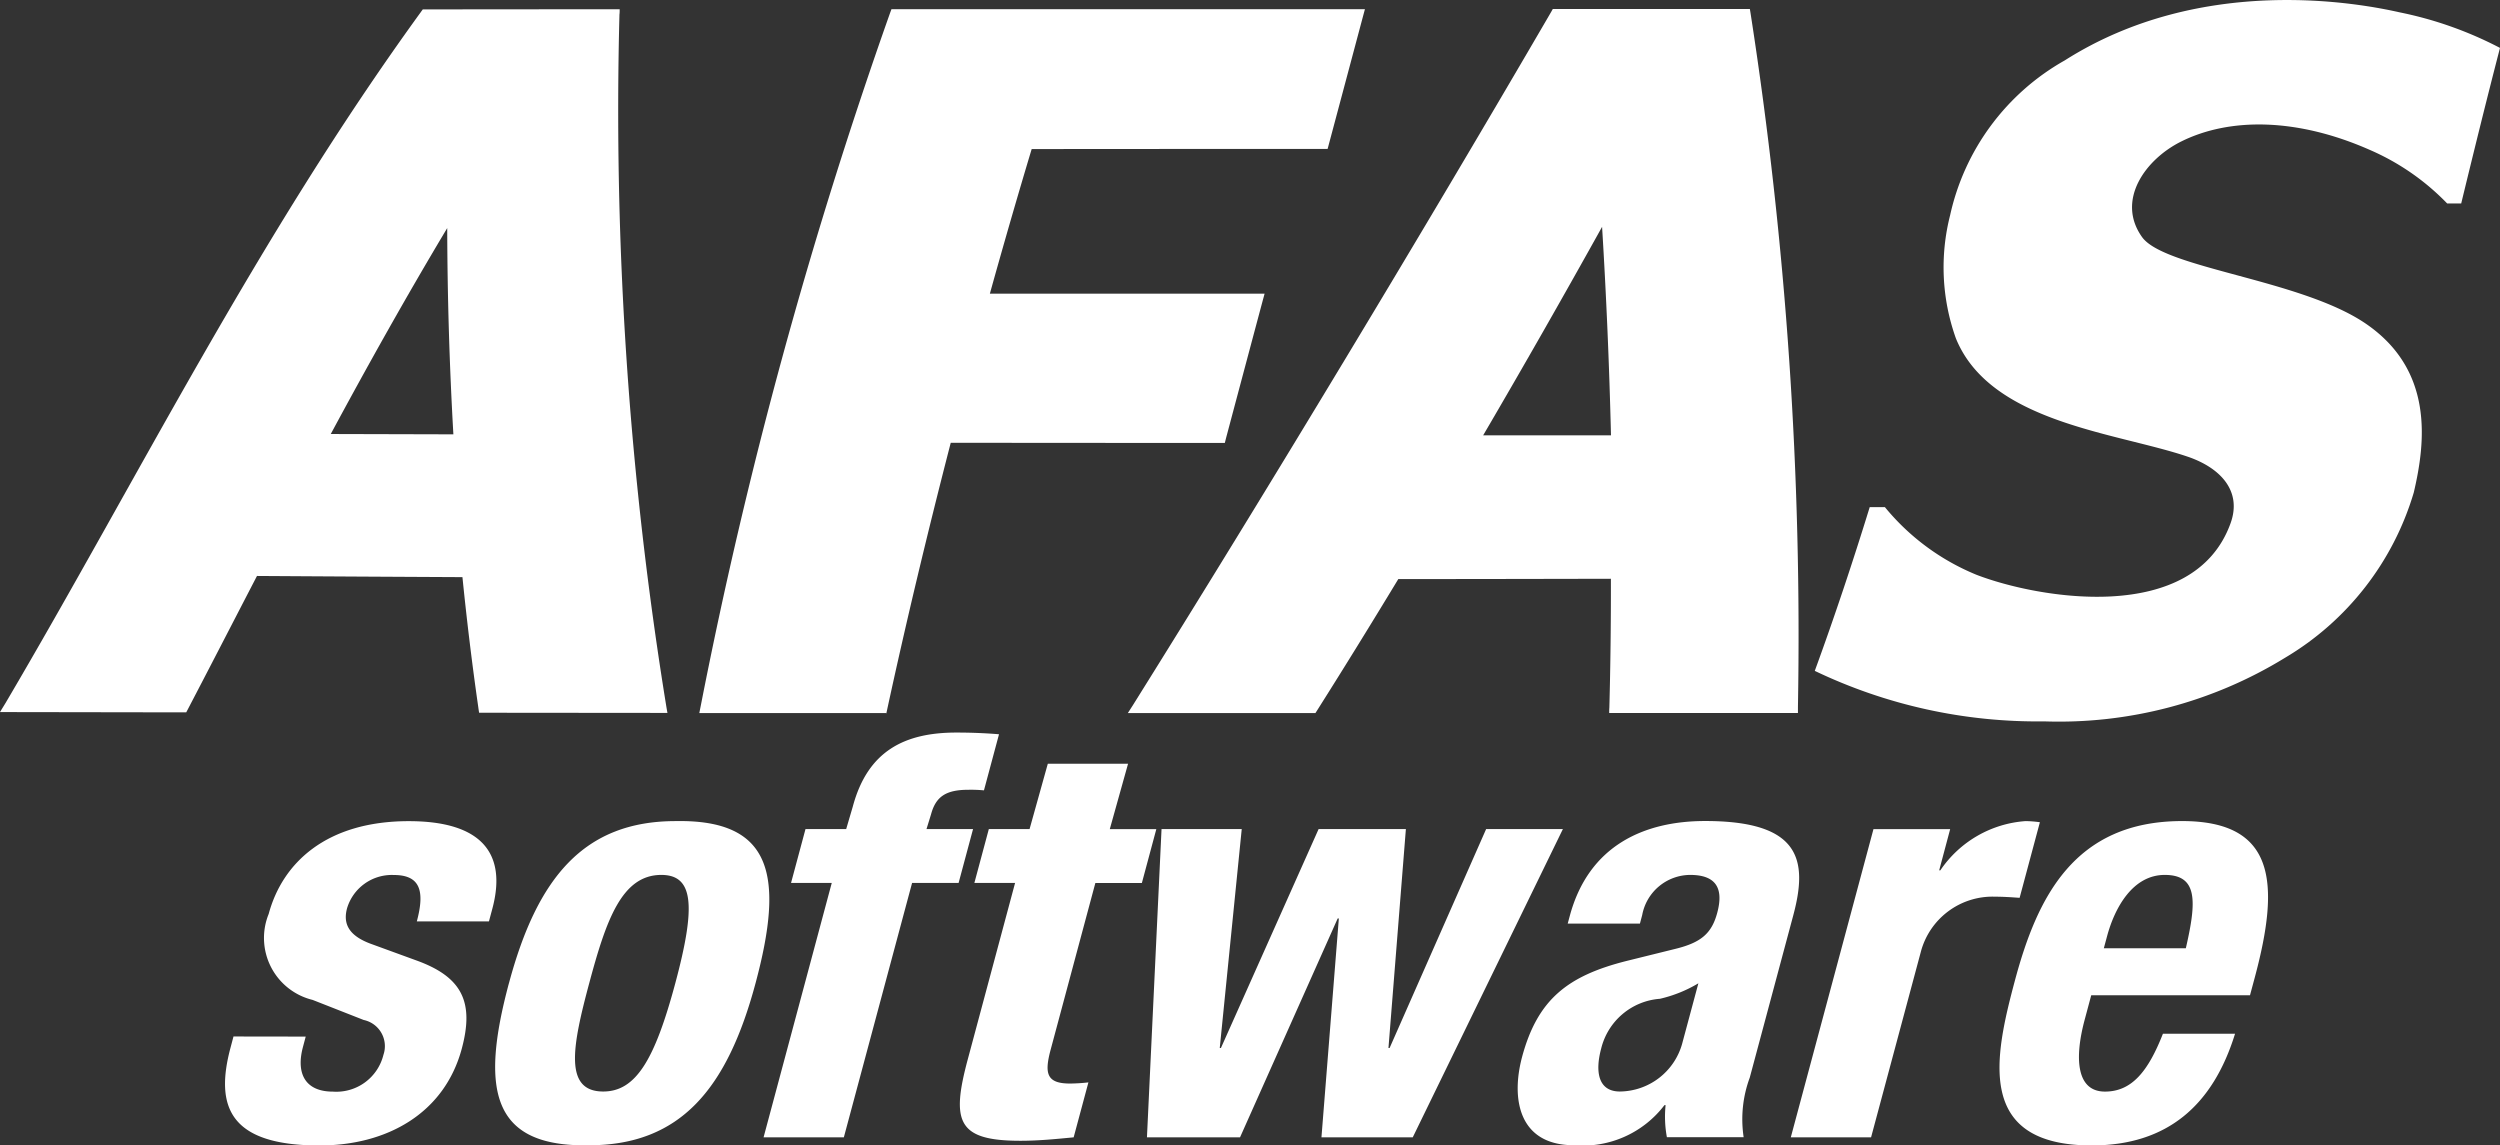
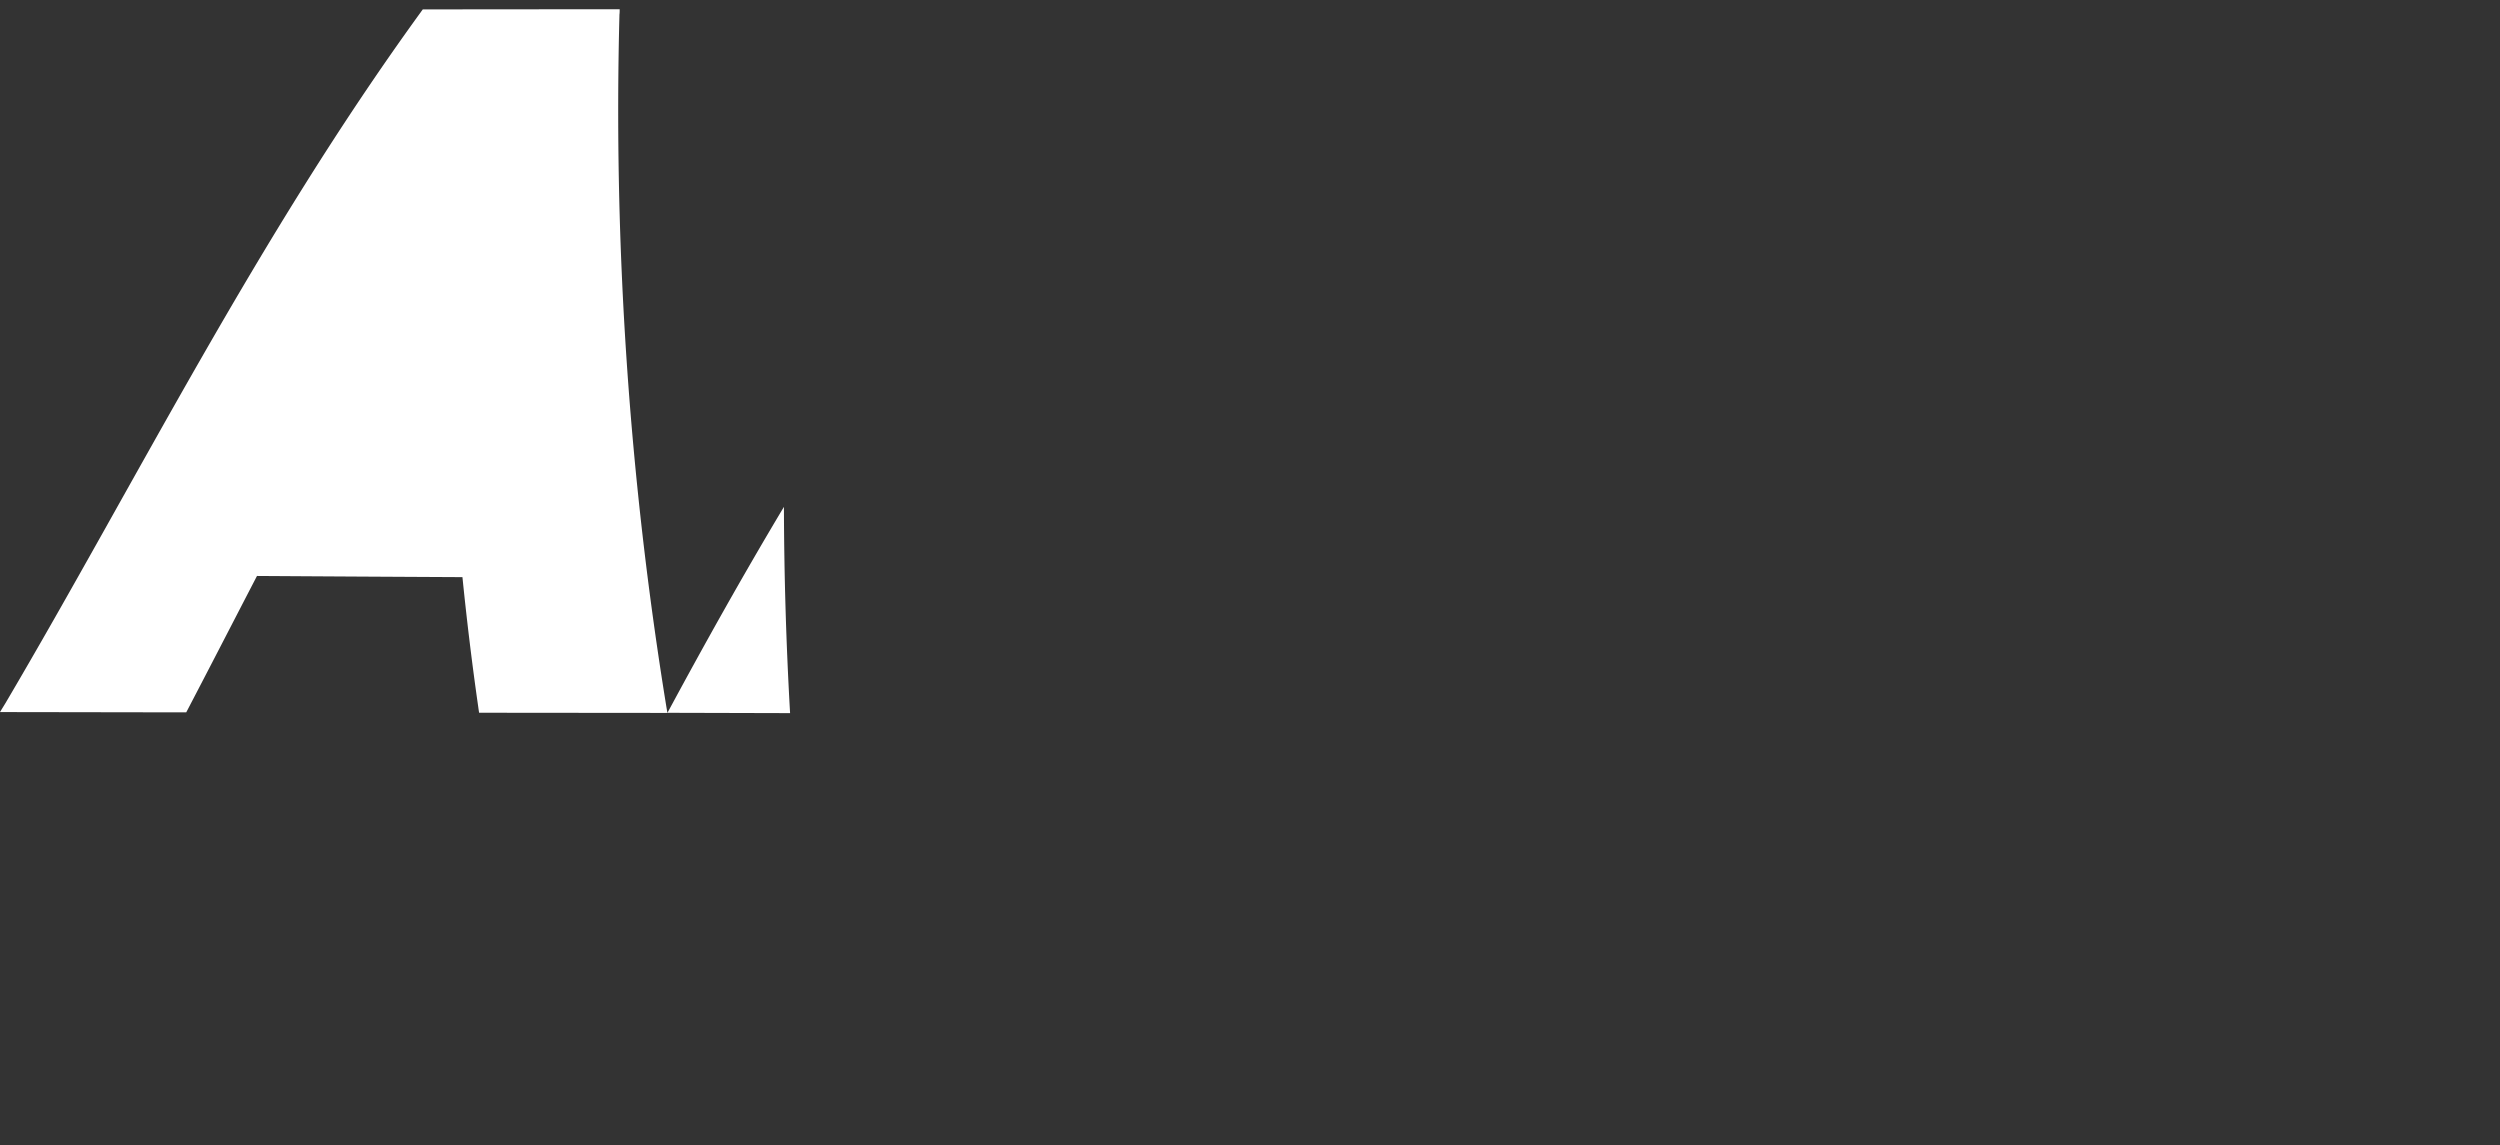
<svg xmlns="http://www.w3.org/2000/svg" width="91" height="41.693" viewBox="0 0 91 41.693">
  <rect x="0" y="0" width="91" height="41.693" fill="#333333" stroke="none" />
  <g transform="translate(-12.701 -10.688)">
-     <path d="M131.778,37.761h-.169l-6.338,0h-.287c.017-.087.034-.173.051-.258a178.386,178.386,0,0,1,6.888-25.214l.055-.149h.167q8.388,0,16.783,0h.284c-.022.084-.045.168-.068.253-.4,1.5-.819,3.07-1.247,4.672-.014.053-.028.107-.044.161h-.171q-5.3,0-10.6.005c-.518,1.723-1.028,3.488-1.522,5.264q4.833,0,9.7,0h.3c-.025.095-.051.187-.076.28-.444,1.661-.889,3.33-1.33,4.987-.014.056-.027.111-.042.166h-.176q-4.912,0-9.8-.006c-.865,3.349-1.649,6.639-2.312,9.7-.011.05-.022.1-.032.151" transform="translate(-86.828 -1.117)" fill="#fff" />
-     <path d="M37,37.791h-.234l-6.416-.006H30.14c-.01-.066-.02-.133-.029-.2-.222-1.545-.415-3.129-.577-4.736q-3.77-.019-7.479-.043c-.847,1.633-1.68,3.251-2.519,4.858-.019.036-.037.071-.056.107h-.125l-6.271-.01H12.7l.2-.326c4.835-8.207,9.162-16.947,15.118-25.152.024-.034.049-.067.072-.1h.123l6.844-.006h.2c0,.064,0,.128-.008.192a135.2,135.2,0,0,0,1.708,25.2c.012.072.025.145.038.218M24.739,27.639l4.465.012c-.143-2.5-.218-5.022-.224-7.508-1.493,2.494-2.9,5.01-4.241,7.5" transform="translate(0 -1.153)" fill="#fff" />
-     <path d="M218.178,37.76h-.235l-6.423,0h-.209c0-.065,0-.13.006-.194.04-1.515.059-3.087.056-4.692q-3.86.009-7.739.012c-.993,1.64-1.982,3.241-2.952,4.776-.021.034-.042.066-.064.1H193.79l.192-.3c4.923-7.871,10.655-17.386,15.22-25.227.018-.033.037-.066.056-.1h.124l6.849,0h.2c.01.063.022.128.031.191a147.617,147.617,0,0,1,1.719,25.211c0,.072,0,.146,0,.219M206.72,27.653l4.656,0c-.061-2.528-.17-5.083-.324-7.589-1.39,2.5-2.849,5.061-4.332,7.594" transform="translate(-140.035 -1.119)" fill="#fff" />
-     <path d="M329.024,12.43c-.489,1.889-.953,3.773-1.412,5.663l-.512,0a8.743,8.743,0,0,0-2.82-1.951c-2.63-1.16-5.079-1.186-6.855-.306-1.323.656-2.379,2.151-1.431,3.48.815,1.142,5.766,1.54,8.127,3.141,2.507,1.7,2.193,4.332,1.765,6.156a10.439,10.439,0,0,1-4.69,6.02,15.724,15.724,0,0,1-8.767,2.313,18.756,18.756,0,0,1-8.347-1.838c.706-1.932,1.374-3.932,2-5.961l.552,0a8.441,8.441,0,0,0,3.331,2.462c2.219.859,7.908,1.863,9.253-1.879.417-1.16-.353-2.011-1.577-2.424-2.6-.879-7.173-1.23-8.422-4.3a7.678,7.678,0,0,1-.211-4.482,8.589,8.589,0,0,1,4.171-5.636c5.009-3.185,10.793-2.067,12.2-1.749a13.762,13.762,0,0,1,3.643,1.292" transform="translate(-225.323)" fill="#fff" />
+     <path d="M37,37.791h-.234l-6.416-.006H30.14c-.01-.066-.02-.133-.029-.2-.222-1.545-.415-3.129-.577-4.736q-3.77-.019-7.479-.043c-.847,1.633-1.68,3.251-2.519,4.858-.019.036-.037.071-.056.107h-.125l-6.271-.01H12.7l.2-.326c4.835-8.207,9.162-16.947,15.118-25.152.024-.034.049-.067.072-.1h.123l6.844-.006h.2c0,.064,0,.128-.008.192a135.2,135.2,0,0,0,1.708,25.2c.012.072.025.145.038.218l4.465.012c-.143-2.5-.218-5.022-.224-7.508-1.493,2.494-2.9,5.01-4.241,7.5" transform="translate(0 -1.153)" fill="#fff" />
    <g transform="translate(20.891 37.353)">
-       <path d="M49.135,139.372l-.106.4c-.576,2.149-.046,3.567,3.236,3.567,2.456,0,4.548-1.168,5.18-3.525.453-1.689.022-2.607-1.658-3.212l-1.6-.584c-.89-.313-1.064-.771-.918-1.314a1.7,1.7,0,0,1,1.7-1.21c.953,0,1.141.563.839,1.69h2.625l.123-.459c.543-2.023-.393-3.191-3.04-3.191-3.006,0-4.6,1.522-5.1,3.378a2.321,2.321,0,0,0,1.6,3.129l1.858.73a.974.974,0,0,1,.718,1.272,1.765,1.765,0,0,1-1.84,1.336c-.995,0-1.351-.647-1.088-1.627l.1-.376Zm10.026-1.94c-1.046,3.9-.626,5.965,2.906,5.9,3.345,0,5.042-2.065,6.071-5.9,1.046-3.9.626-5.964-2.905-5.9-3.346,0-5.042,2.064-6.071,5.9m2.922,0c.615-2.294,1.184-3.941,2.624-3.941,1.185,0,1.259,1.147.509,3.941s-1.438,3.943-2.624,3.943c-1.44,0-1.125-1.648-.509-3.943m6.346,5.611h2.922l2.484-9.26h1.693l.526-1.96H74.36l.164-.531c.173-.647.537-.9,1.362-.9a4.974,4.974,0,0,1,.566.021L77,128.371c-.518-.042-1.021-.062-1.55-.062-1.885,0-3.228.667-3.771,2.69l-.242.823H69.956l-.526,1.96h1.482Zm9.682-11.22H76.629l-.526,1.96h1.482l-1.723,6.424c-.61,2.273-.37,2.961,1.916,2.961.677,0,1.287-.063,1.939-.125l.537-2a6.325,6.325,0,0,1-.668.042c-.847,0-.942-.355-.707-1.231l1.628-6.069H82.2l.526-1.96H81.032l.665-2.38H78.776Zm4.273,11.22h3.388l3.555-7.967h.042l-.633,7.967H92.06l5.465-11.22H94.731l-3.513,7.967h-.042l.634-7.967H88.633l-3.555,7.967h-.043l.8-7.967H82.916Zm17.944-7.779.083-.313a1.787,1.787,0,0,1,1.747-1.46c.973,0,1.215.521.985,1.377-.2.75-.587,1.084-1.517,1.313l-1.769.438c-2.157.542-3.254,1.4-3.819,3.5-.4,1.5-.141,3.212,1.891,3.212a3.737,3.737,0,0,0,3.292-1.46h.042a4.082,4.082,0,0,0,.047,1.168h2.794a4.371,4.371,0,0,1,.222-2.169l1.582-5.9c.543-2.023.267-3.441-3.205-3.441-2.2,0-4.237.875-4.93,3.462l-.073.271Zm1.535,4.379a2.378,2.378,0,0,1-2.264,1.732c-.784,0-.911-.709-.681-1.565A2.385,2.385,0,0,1,101.057,138a4.842,4.842,0,0,0,1.4-.564Zm3.957,3.4h2.922l1.807-6.736a2.7,2.7,0,0,1,2.7-2.024c.3,0,.608.021.9.042l.738-2.752a4.238,4.238,0,0,0-.518-.041,4.093,4.093,0,0,0-3.106,1.793h-.042l.4-1.5H108.83Zm16.715-5.172.174-.647c.923-3.441.764-5.693-2.644-5.693-3.938,0-5.28,2.794-6.086,5.8-.749,2.795-1.441,6.007,2.793,6.007,2.752,0,4.414-1.46,5.219-4.067h-2.625c-.539,1.376-1.137,2.107-2.11,2.107-1.08,0-1.093-1.294-.741-2.607l.241-.9Zm-5.321-1.71.118-.438c.28-1.043.937-2.232,2.1-2.232,1.207,0,1.162.96.767,2.67Z" transform="translate(-48.826 -128.309)" fill="#fff" />
-     </g>
+       </g>
  </g>
</svg>